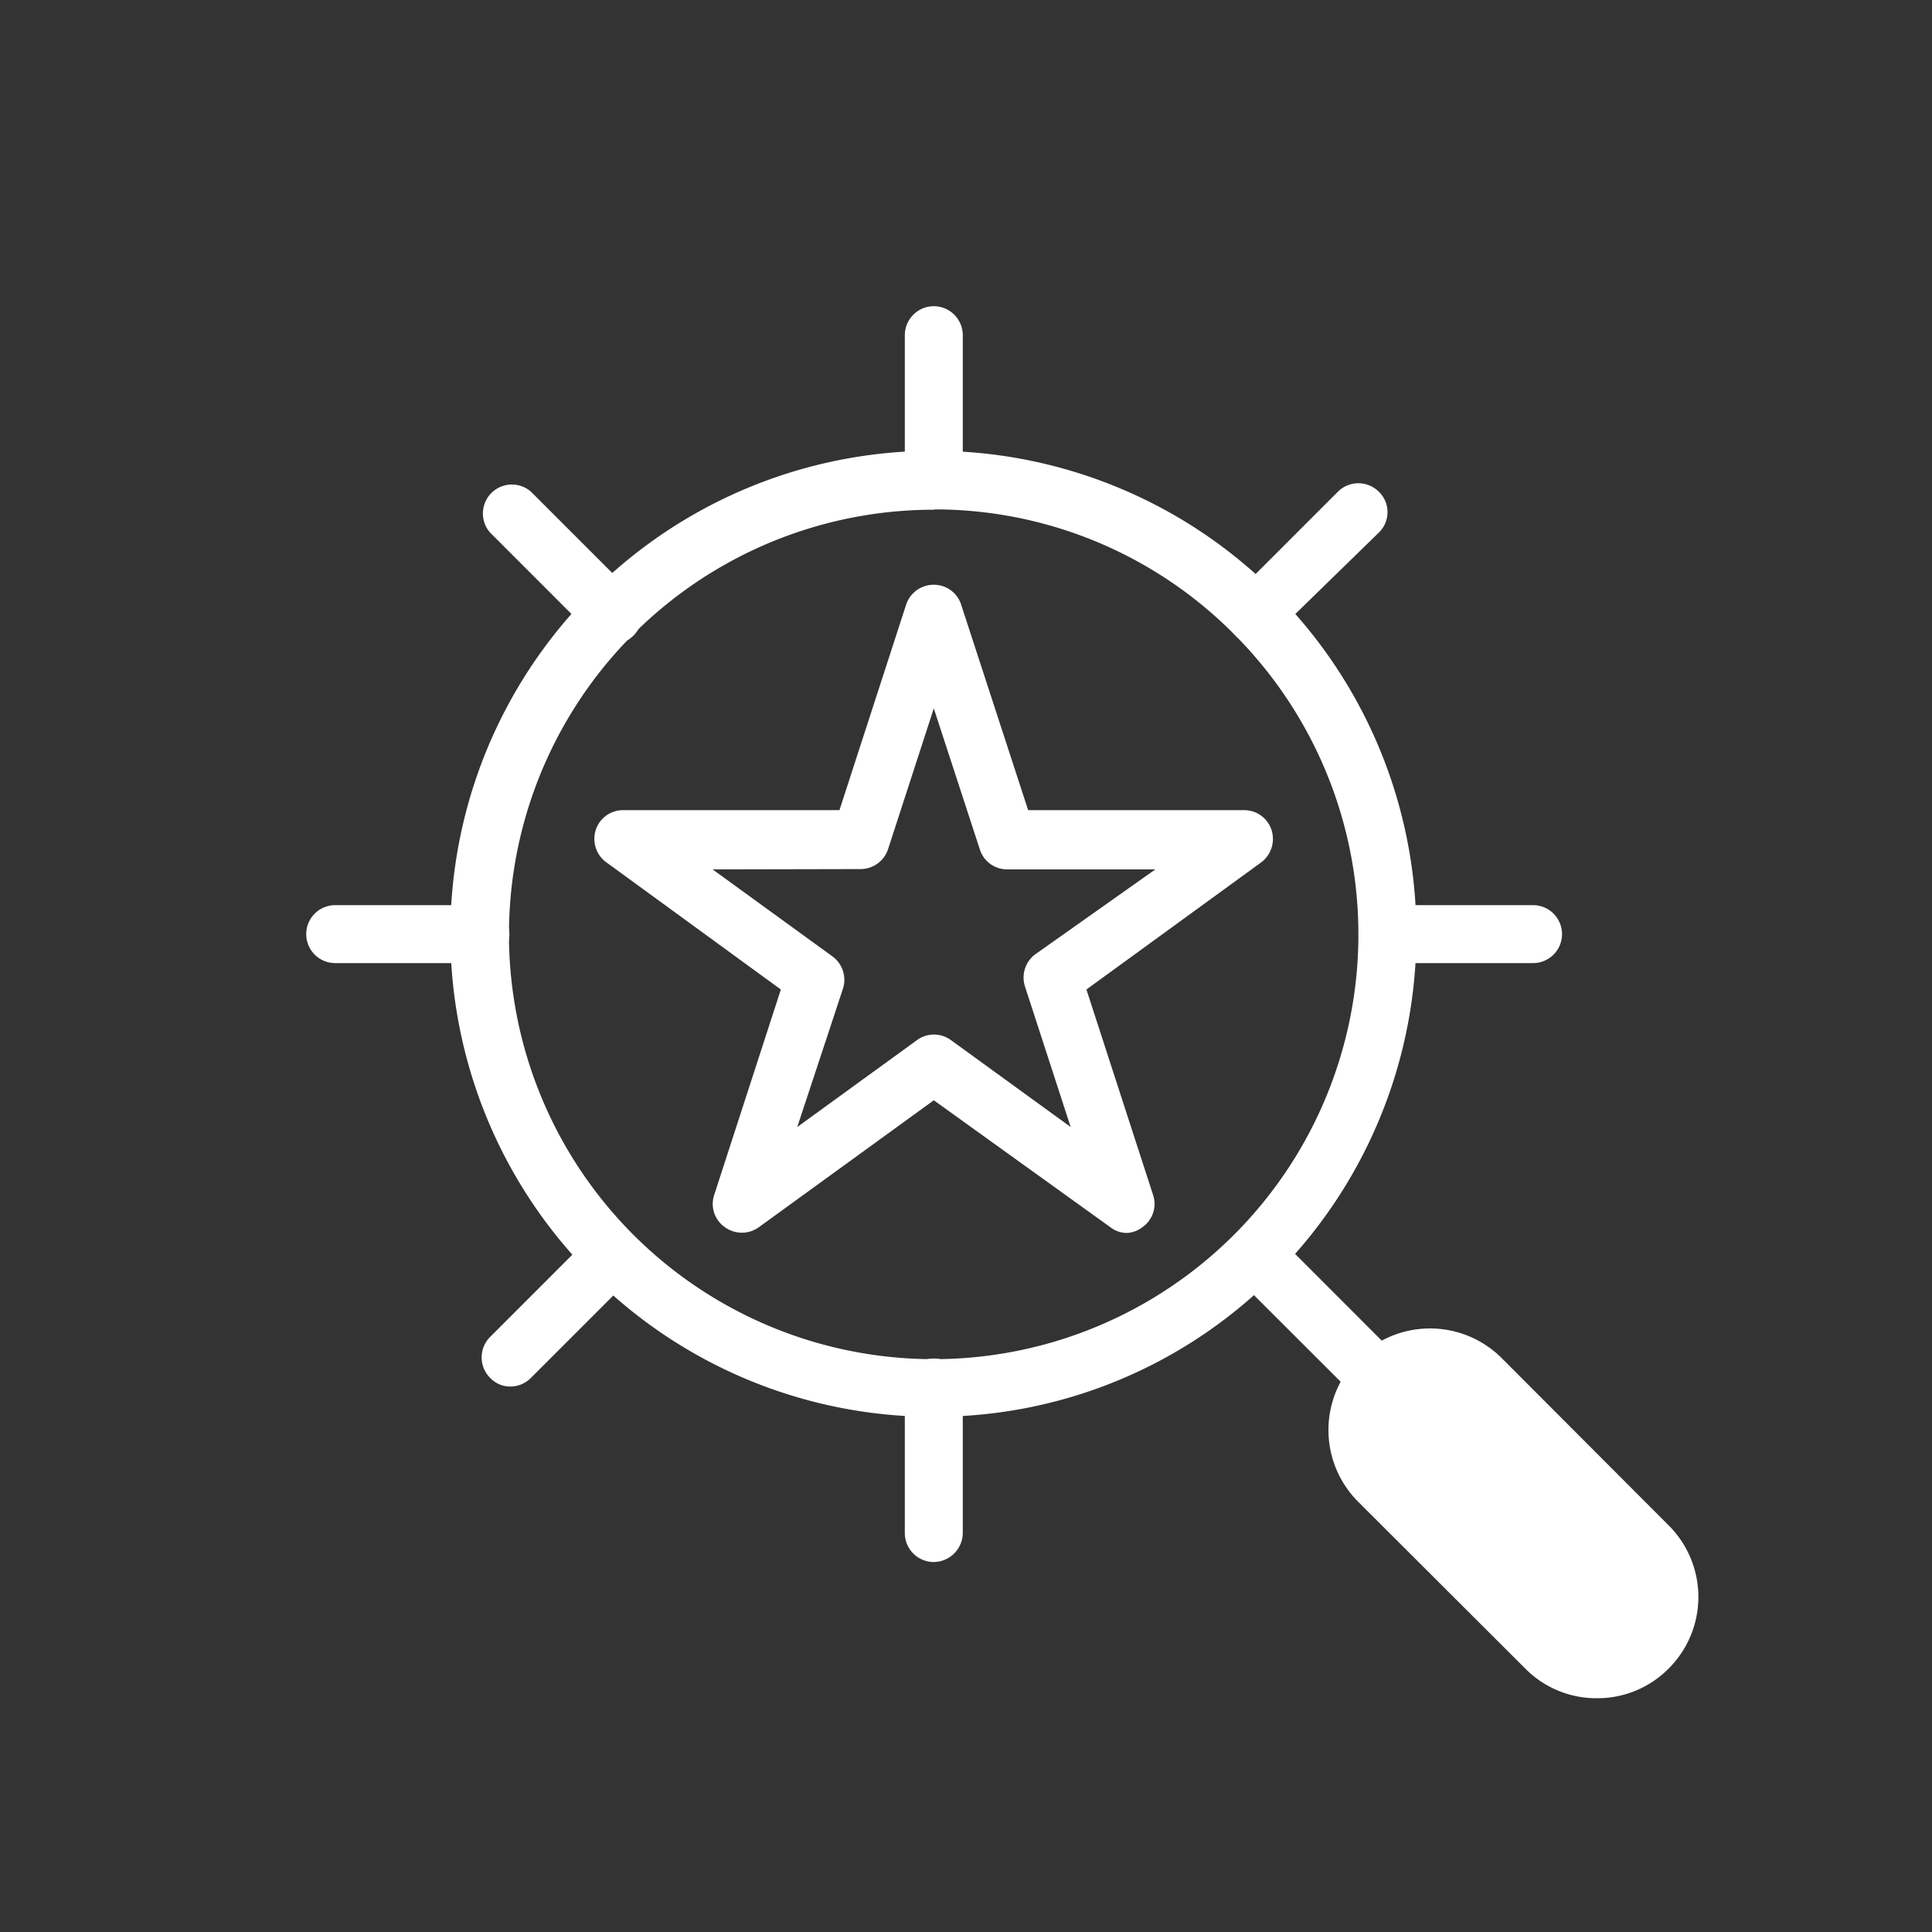
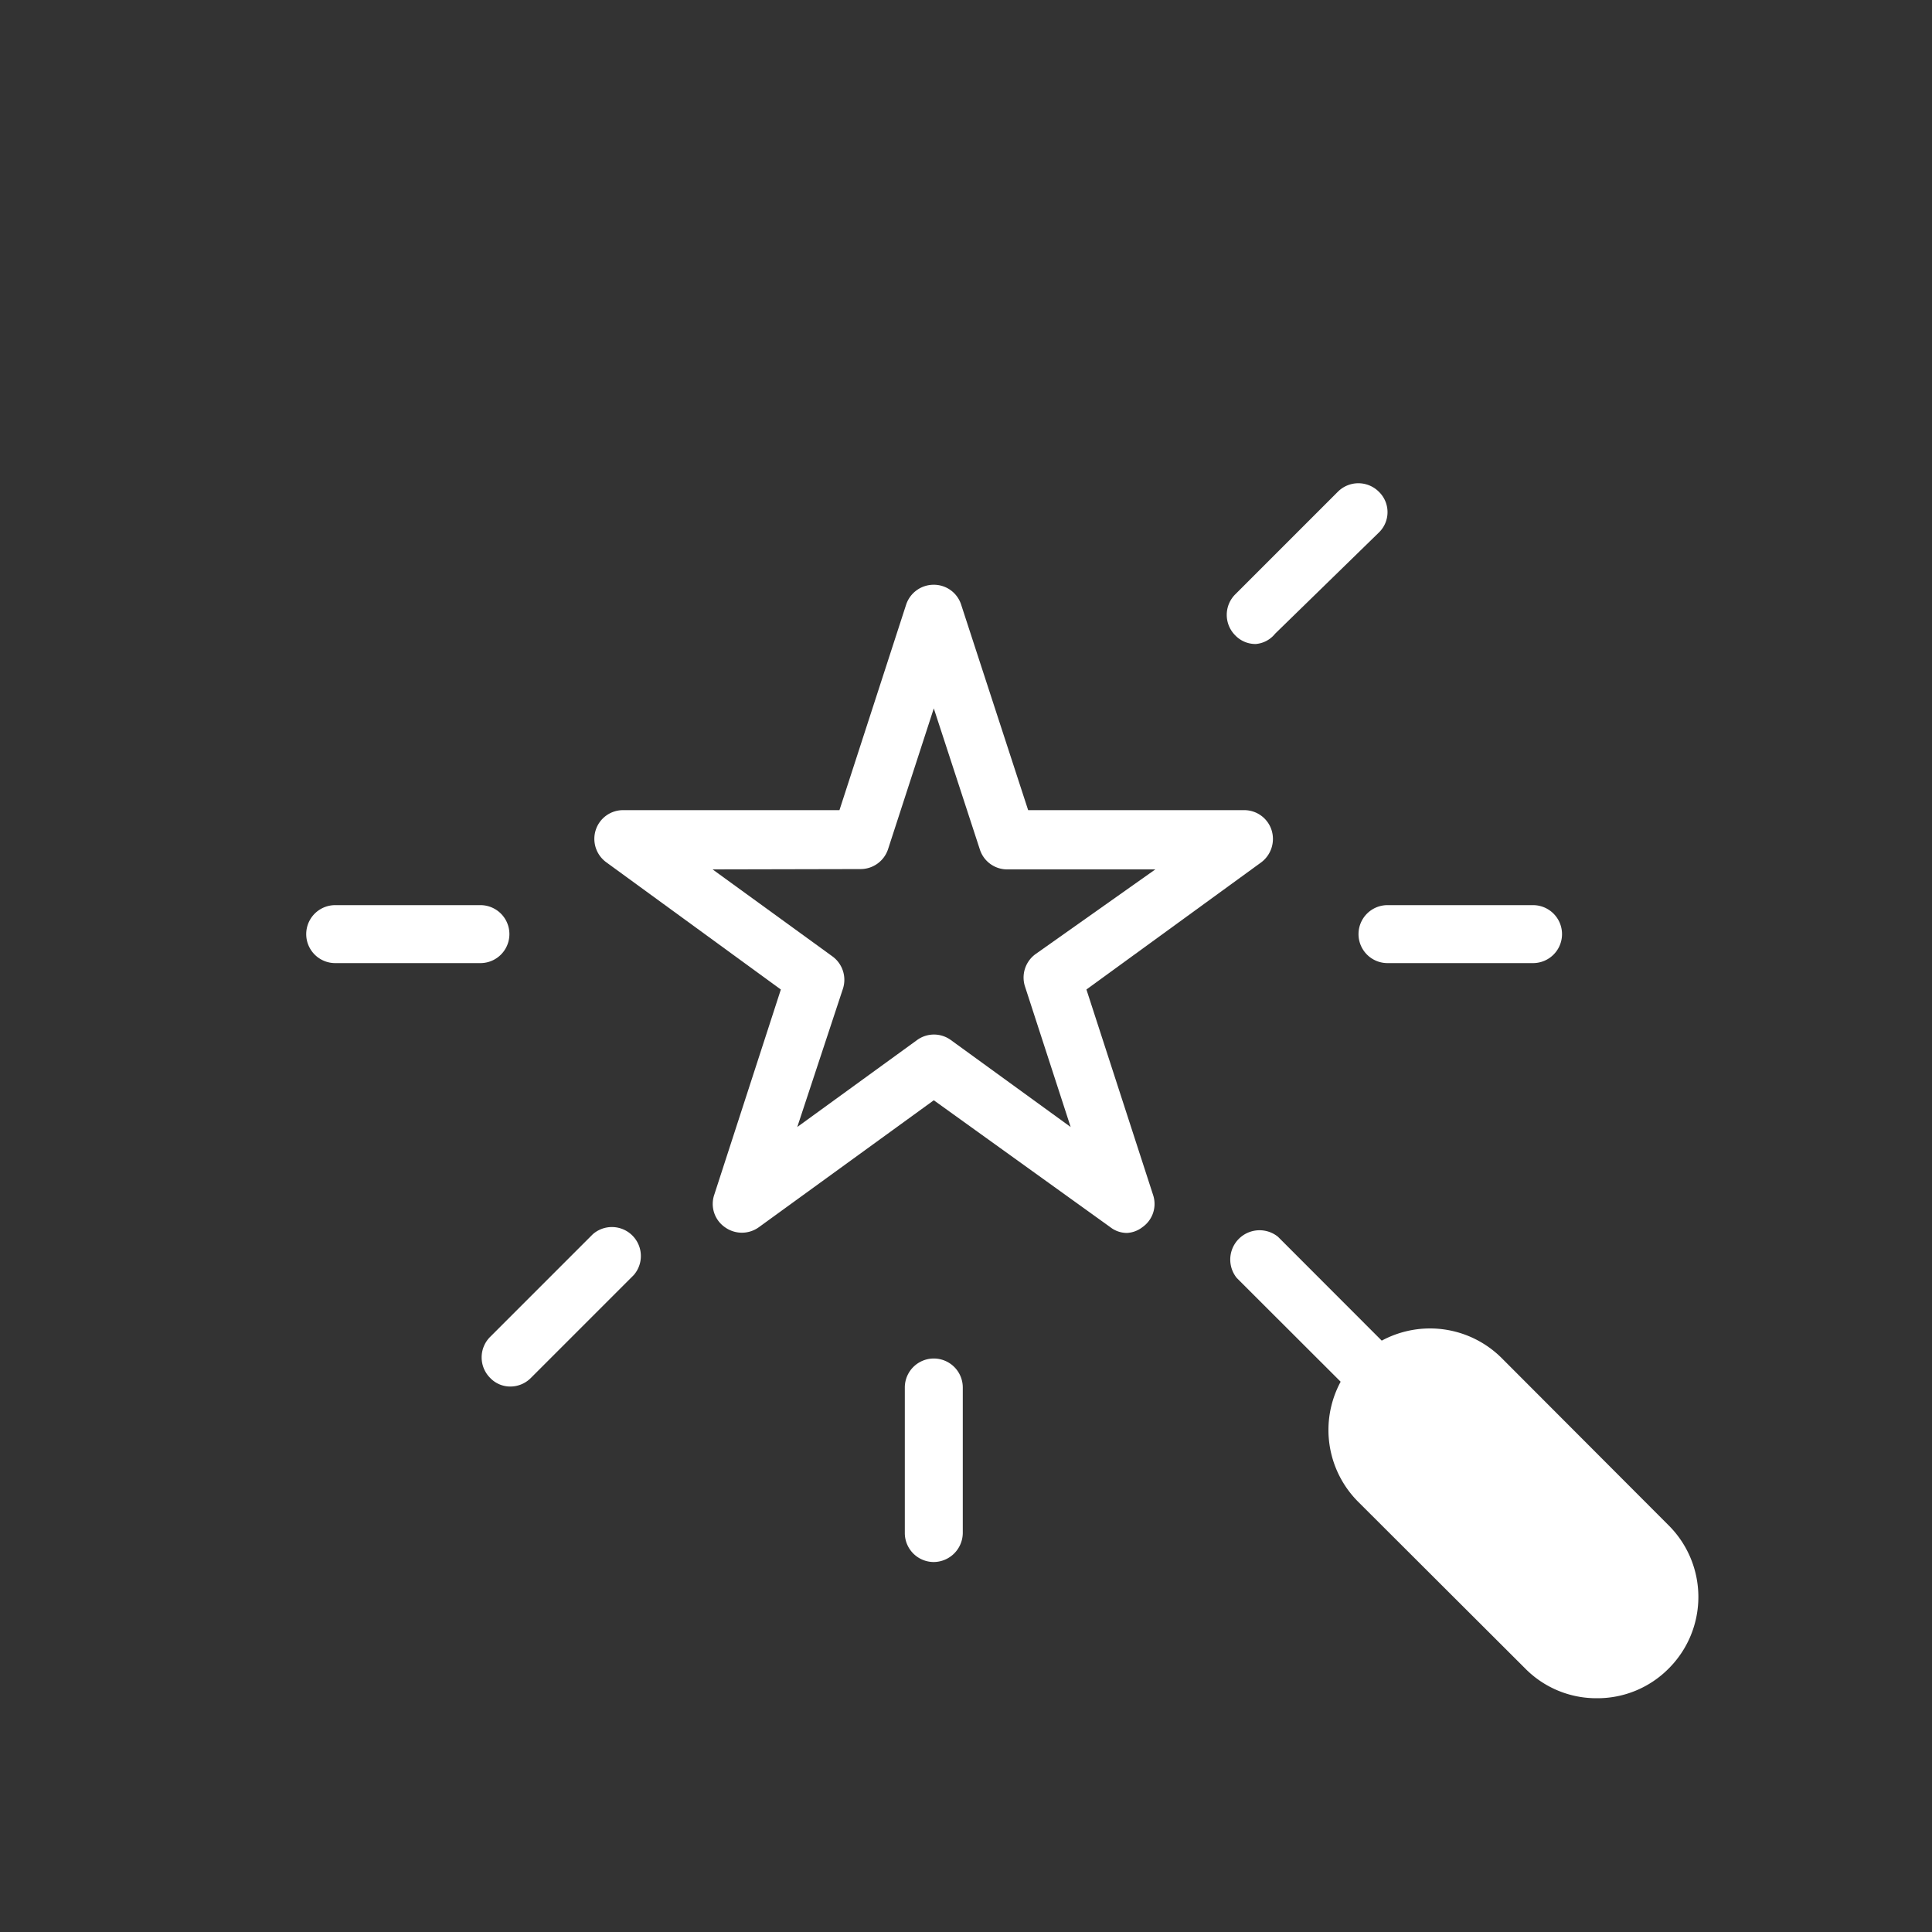
<svg xmlns="http://www.w3.org/2000/svg" id="Layer_1" data-name="Layer 1" viewBox="0 0 60 60">
  <rect x="0" y="0" width="60" height="60" fill="#333333" stroke="none" />
  <defs>
    <style>.cls-1{fill:#fff;}</style>
  </defs>
-   <path class="cls-1" d="M29,44A15,15,0,1,1,39.6,39.6,14.89,14.89,0,0,1,29,44Zm0-28.17a13.19,13.19,0,1,0,9.32,3.86A13.1,13.1,0,0,0,29,15.82Z" />
  <path class="cls-1" d="M47.41,48.31a.85.85,0,0,1-.63-.26l-8.37-8.36a.91.91,0,0,1,1.28-1.28l8.36,8.37a.9.9,0,0,1-.64,1.53Z" />
  <path class="cls-1" d="M49.59,52.74a3.1,3.1,0,0,1-2.22-.92l-5.19-5.18a3.15,3.15,0,1,1,4.46-4.46l5.18,5.19a3.14,3.14,0,0,1,0,4.45A3.11,3.11,0,0,1,49.59,52.74Z" />
  <path class="cls-1" d="M39,20a.87.87,0,0,1-.64-.27.9.9,0,0,1,0-1.27l3.19-3.19a.9.9,0,0,1,1.27,0,.88.88,0,0,1,0,1.27L39.6,19.68A.86.86,0,0,1,39,20Z" />
  <path class="cls-1" d="M15.85,43.06a.86.86,0,0,1-.63-.27.9.9,0,0,1,0-1.27l3.19-3.19a.9.9,0,0,1,1.27,1.27l-3.19,3.19A.9.9,0,0,1,15.85,43.06Z" />
  <path class="cls-1" d="M47.61,29.91H43.09a.9.9,0,1,1,0-1.8h4.52a.9.9,0,0,1,0,1.8Z" />
  <path class="cls-1" d="M14.92,29.91H10.41a.9.9,0,0,1,0-1.8h4.51a.9.9,0,0,1,0,1.8Z" />
  <path class="cls-1" d="M29,48.51a.9.9,0,0,1-.9-.9V43.09a.9.9,0,0,1,1.8,0v4.52A.91.91,0,0,1,29,48.51Z" />
-   <path class="cls-1" d="M29,15.82a.9.9,0,0,1-.9-.9V10.41a.9.9,0,1,1,1.8,0v4.51A.9.9,0,0,1,29,15.82Z" />
-   <path class="cls-1" d="M19.05,20a.9.9,0,0,1-.64-.27l-3.19-3.19a.9.9,0,0,1,1.27-1.27l3.19,3.19a.9.9,0,0,1,0,1.27A.86.86,0,0,1,19.05,20Z" />
  <path class="cls-1" d="M35,38.29a.84.84,0,0,1-.52-.18L29,34.17l-5.43,3.94a.9.9,0,0,1-1.06,0,.88.88,0,0,1-.33-1l2.07-6.38-5.42-3.95a.9.9,0,0,1-.33-1,.89.89,0,0,1,.85-.62h6.72l2.07-6.38a.9.9,0,0,1,.86-.62h0a.89.89,0,0,1,.85.62l2.08,6.38h6.71a.89.89,0,0,1,.85.62.91.91,0,0,1-.32,1l-5.43,3.95,2.07,6.38a.88.88,0,0,1-.33,1A.85.85,0,0,1,35,38.29ZM22.13,27l3.72,2.7a.9.9,0,0,1,.33,1L24.76,35l3.72-2.7a.89.89,0,0,1,1.05,0L33.25,35l-1.42-4.37a.9.9,0,0,1,.33-1L35.88,27h-4.6a.89.89,0,0,1-.85-.62L29,22l-1.42,4.37a.9.9,0,0,1-.86.62Z" />
</svg>